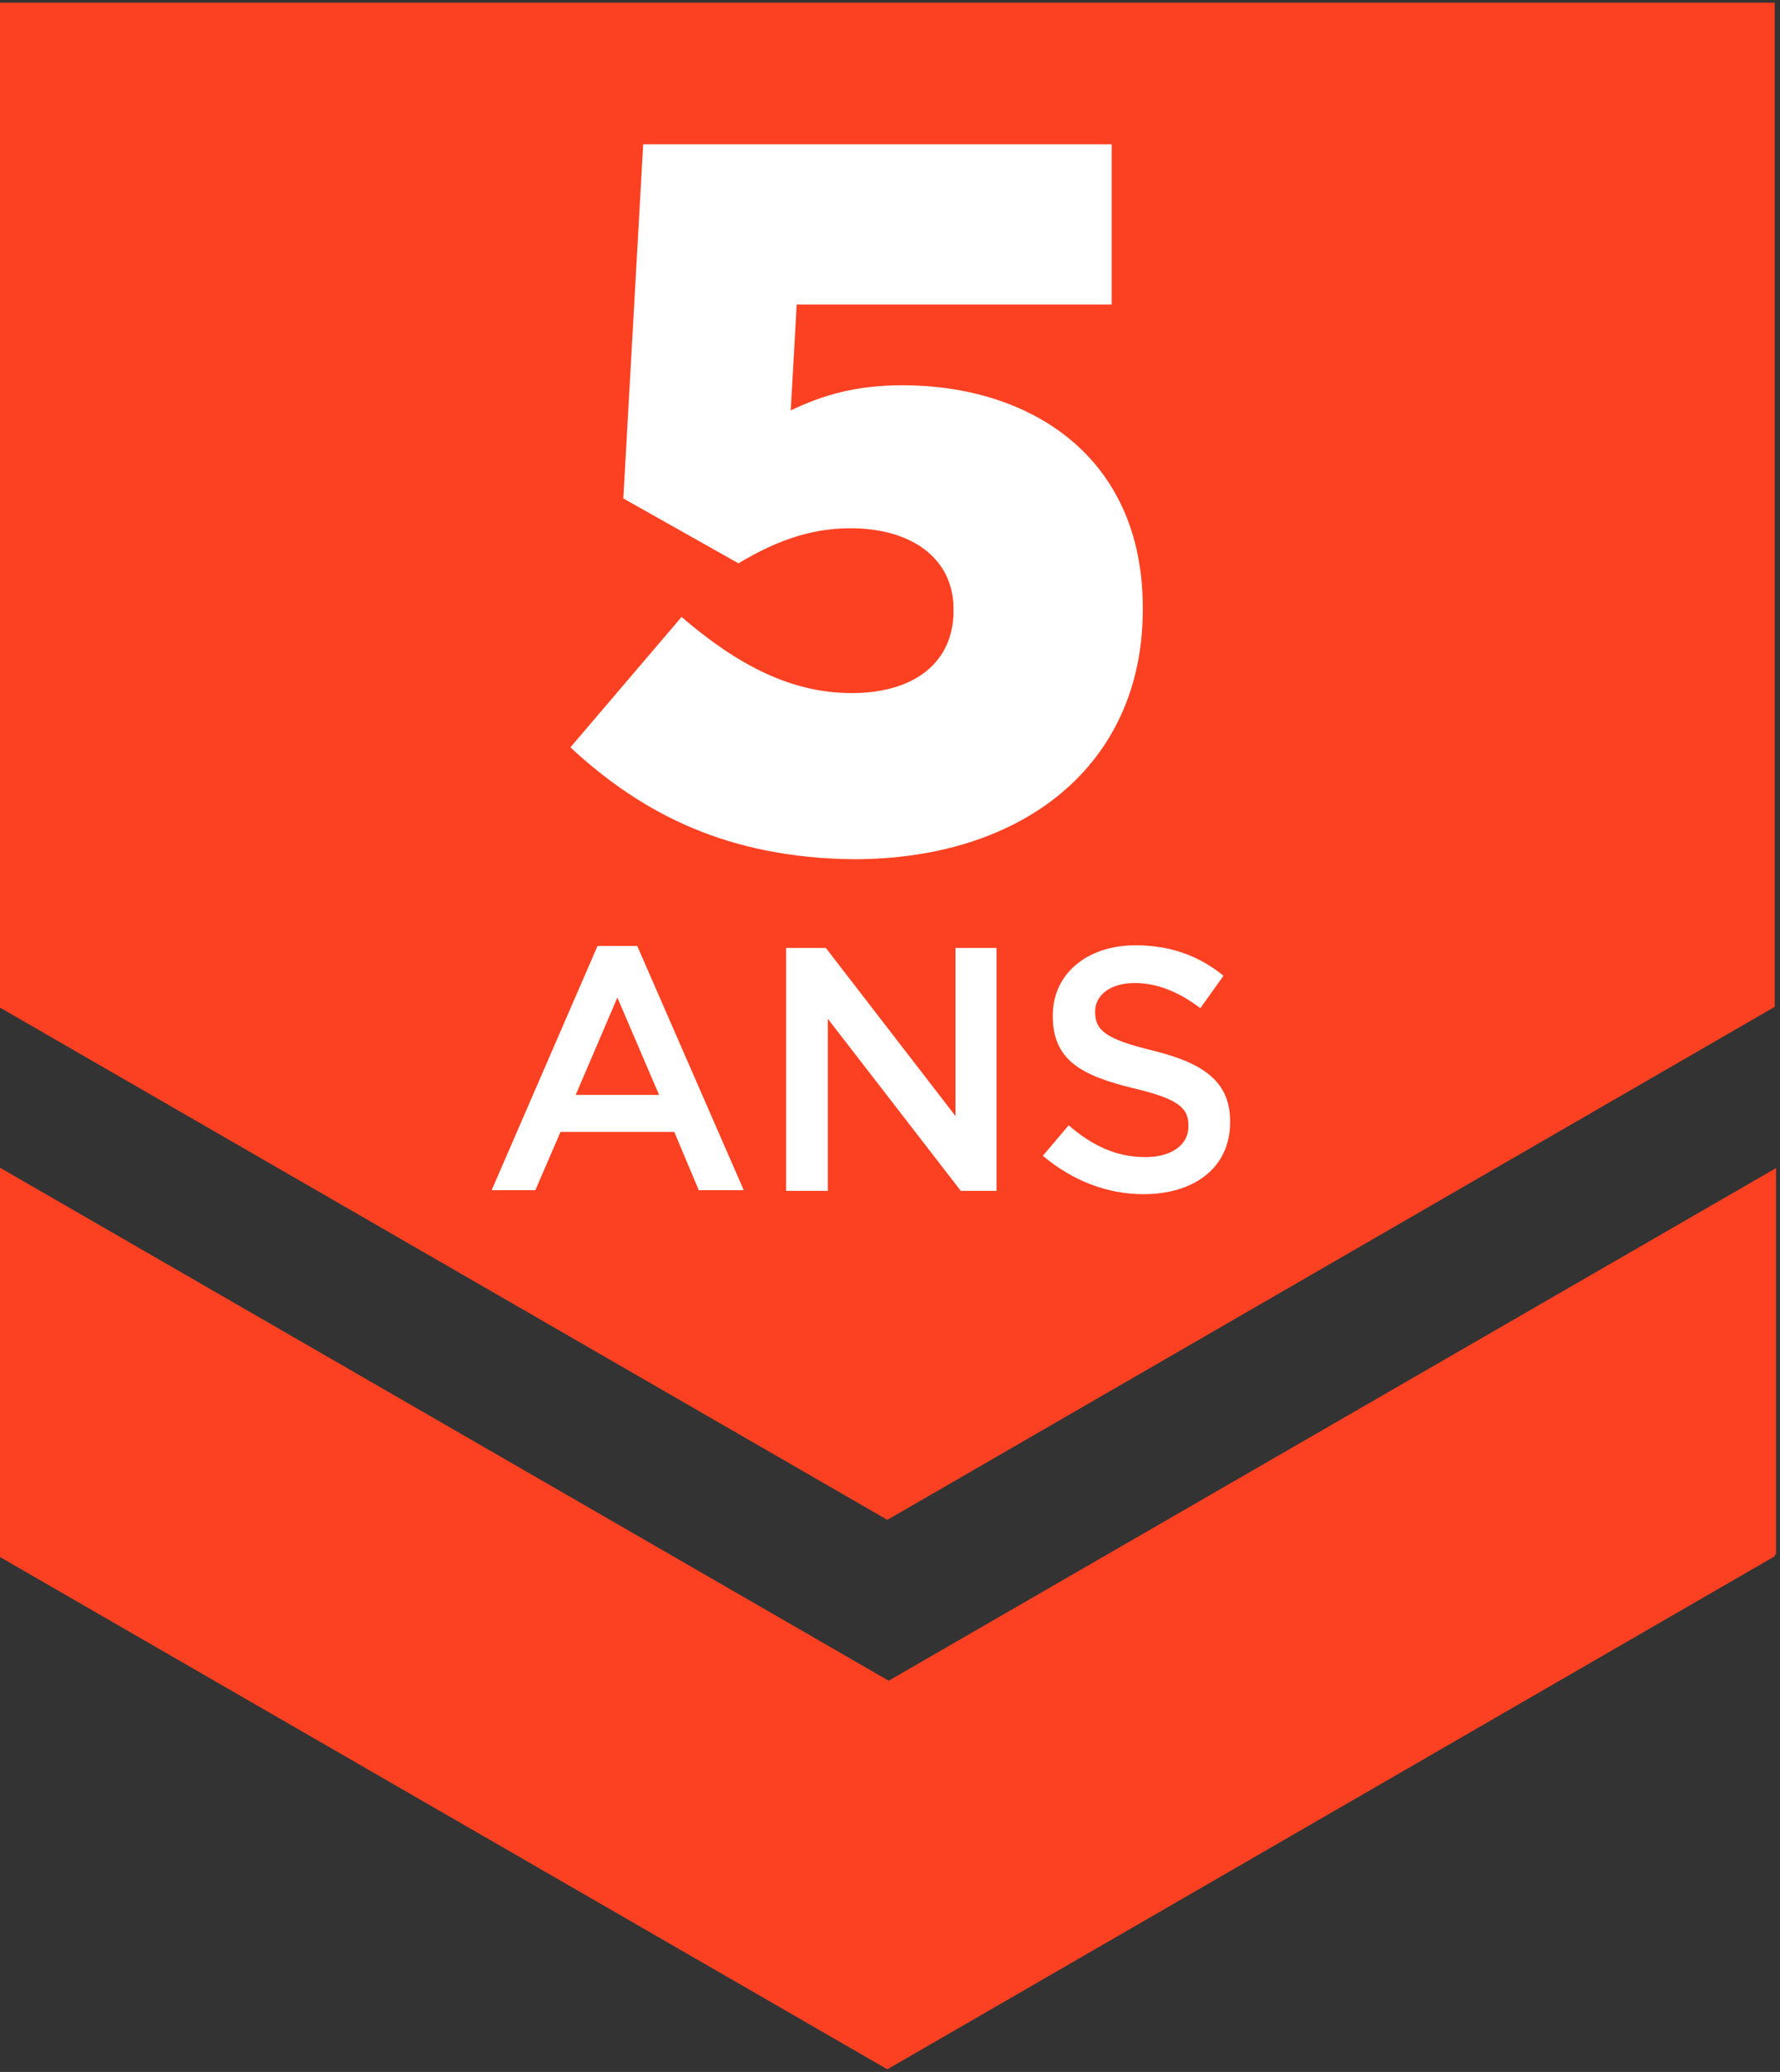
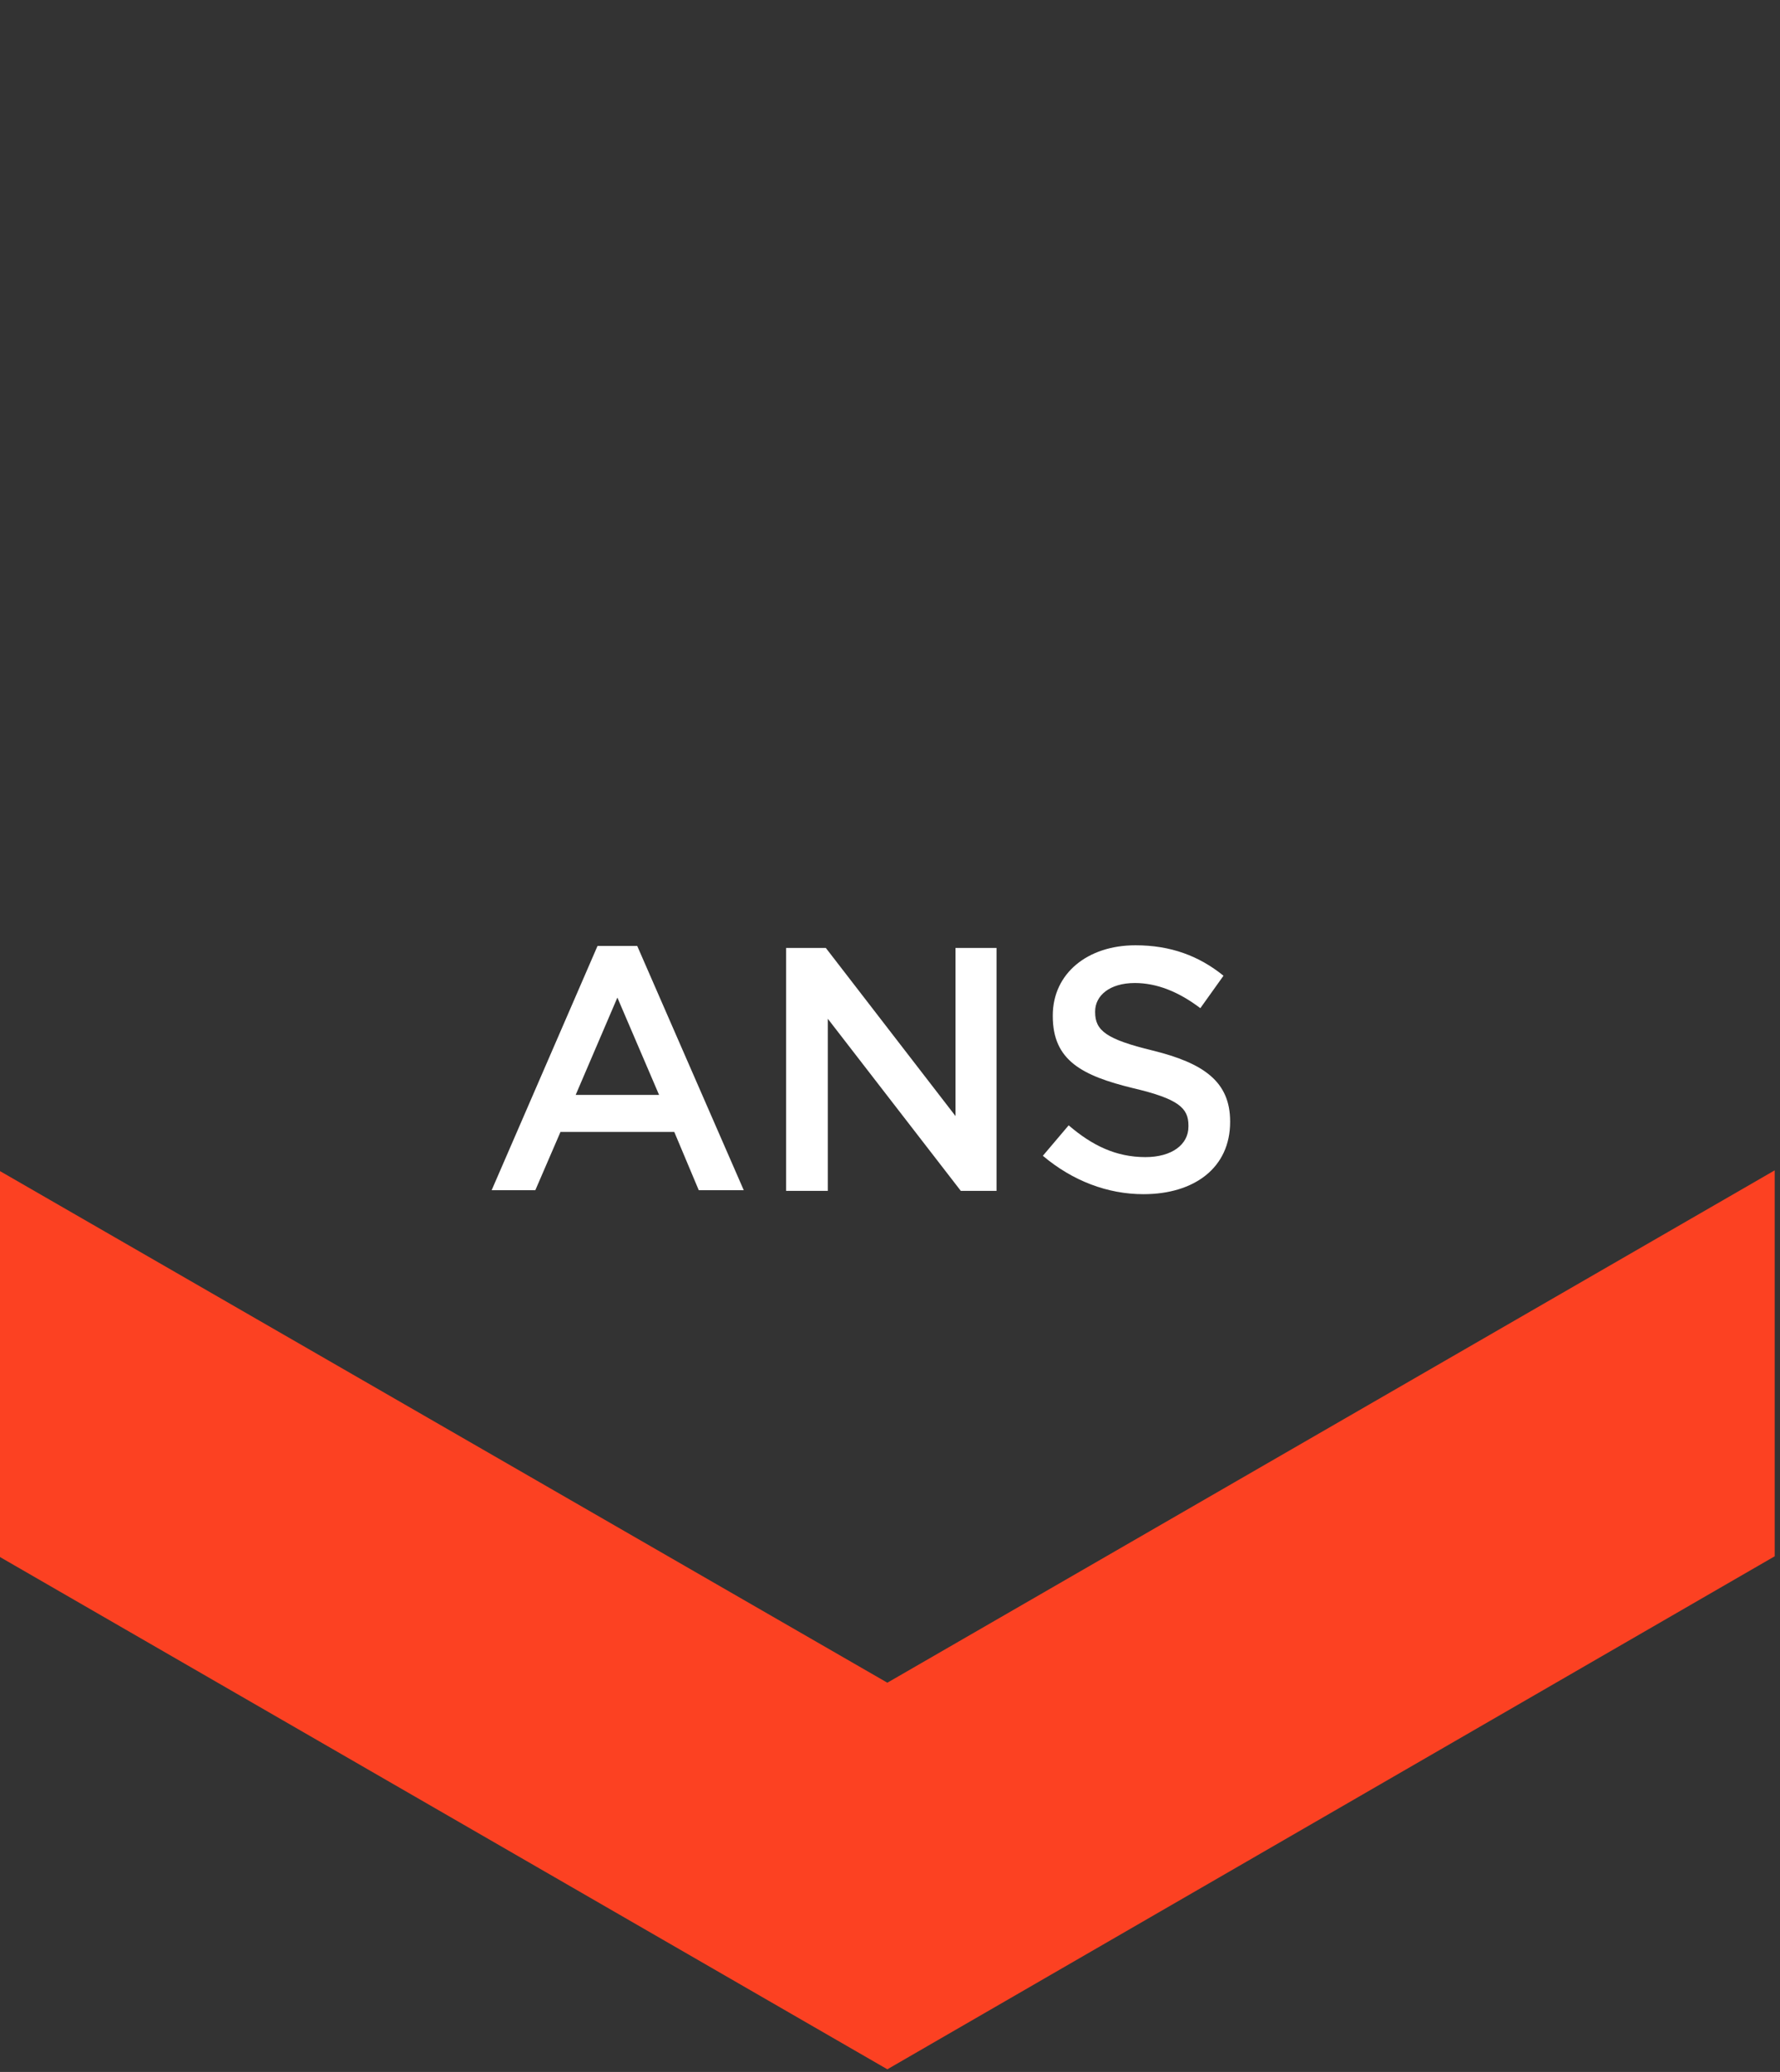
<svg xmlns="http://www.w3.org/2000/svg" version="1.1" id="Layer_1" x="0px" y="0px" viewBox="0 0 269 313" style="enable-background:new 0 0 269 313;" xml:space="preserve">
  <rect x="0" y="0" width="269" height="313" fill="#333333" stroke="none" />
  <style type="text/css">
	.st0{fill:#FC4122;}
	.st1{fill:#FFFFFF;}
</style>
-   <path class="st0" d="M268.5,176.4l-134.2,77.5L0,176.4v58.4l134.2,77.5l134.2-77.5V176.4z" />
-   <path class="st0" d="M141.1,162.3h8.4l-4.2-10.3L141.1,162.3z" />
-   <path class="st0" d="M181,150.2h-6.9v9.1h7.1c3.4,0,5.3-1.8,5.3-4.5v-0.1C186.5,151.7,184.4,150.2,181,150.2z" />
  <g>
    <polygon class="st0" points="268.2,176.8 134.1,254.2 -0.2,176.8 -0.2,235.1 134.1,312.6 268.2,235.1  " />
-     <polygon class="st0" points="268.2,0.4 -0.2,0.4 -0.2,152.1 134.1,229.6 268.2,152.1  " />
    <g>
-       <path class="st1" d="M86.2,112.9l16.8-19.7c8.5,7.3,16.6,11.5,25.7,11.5c9.7,0,15.4-4.8,15.4-12.4V92c0-7.7-6.4-12.2-15.6-12.2    c-6.5,0-11.9,2.3-16.9,5.3l-17.4-9.8l3-53.5h70.8V46h-47.6l-0.9,16c4.8-2.3,9.8-3.8,16.9-3.8c19.1,0,36.3,10.6,36.3,33.6v0.3    c0,23.4-18,37.7-43.7,37.7C110.2,129.6,97.2,123.1,86.2,112.9" />
-     </g>
+       </g>
    <path class="st1" d="M99.6,165.4l-6.3-14.7L87,165.4H99.6z M90.3,142.9h6l16.1,36.9h-6.8l-3.7-8.8H84.7l-3.8,8.8h-6.6L90.3,142.9z" />
    <polygon class="st1" points="118.8,143.2 124.8,143.2 144.4,168.6 144.4,143.2 150.6,143.2 150.6,179.9 145.2,179.9 125.1,153.9    125.1,179.9 118.8,179.9  " />
    <path class="st1" d="M157.6,174.6l3.9-4.6c3.5,3,7.1,4.8,11.6,4.8c4,0,6.5-1.9,6.5-4.6V170c0-2.6-1.5-4-8.3-5.6   c-7.8-1.9-12.2-4.2-12.2-10.9v-0.1c0-6.3,5.2-10.6,12.5-10.6c5.3,0,9.6,1.6,13.3,4.6l-3.5,4.9c-3.3-2.5-6.6-3.8-9.9-3.8   c-3.8,0-6,1.9-6,4.3v0.1c0,2.8,1.7,4.1,8.7,5.8c7.7,1.9,11.7,4.7,11.7,10.7v0.1c0,6.9-5.4,10.9-13.1,10.9   C167.4,180.4,162.1,178.4,157.6,174.6" />
  </g>
</svg>